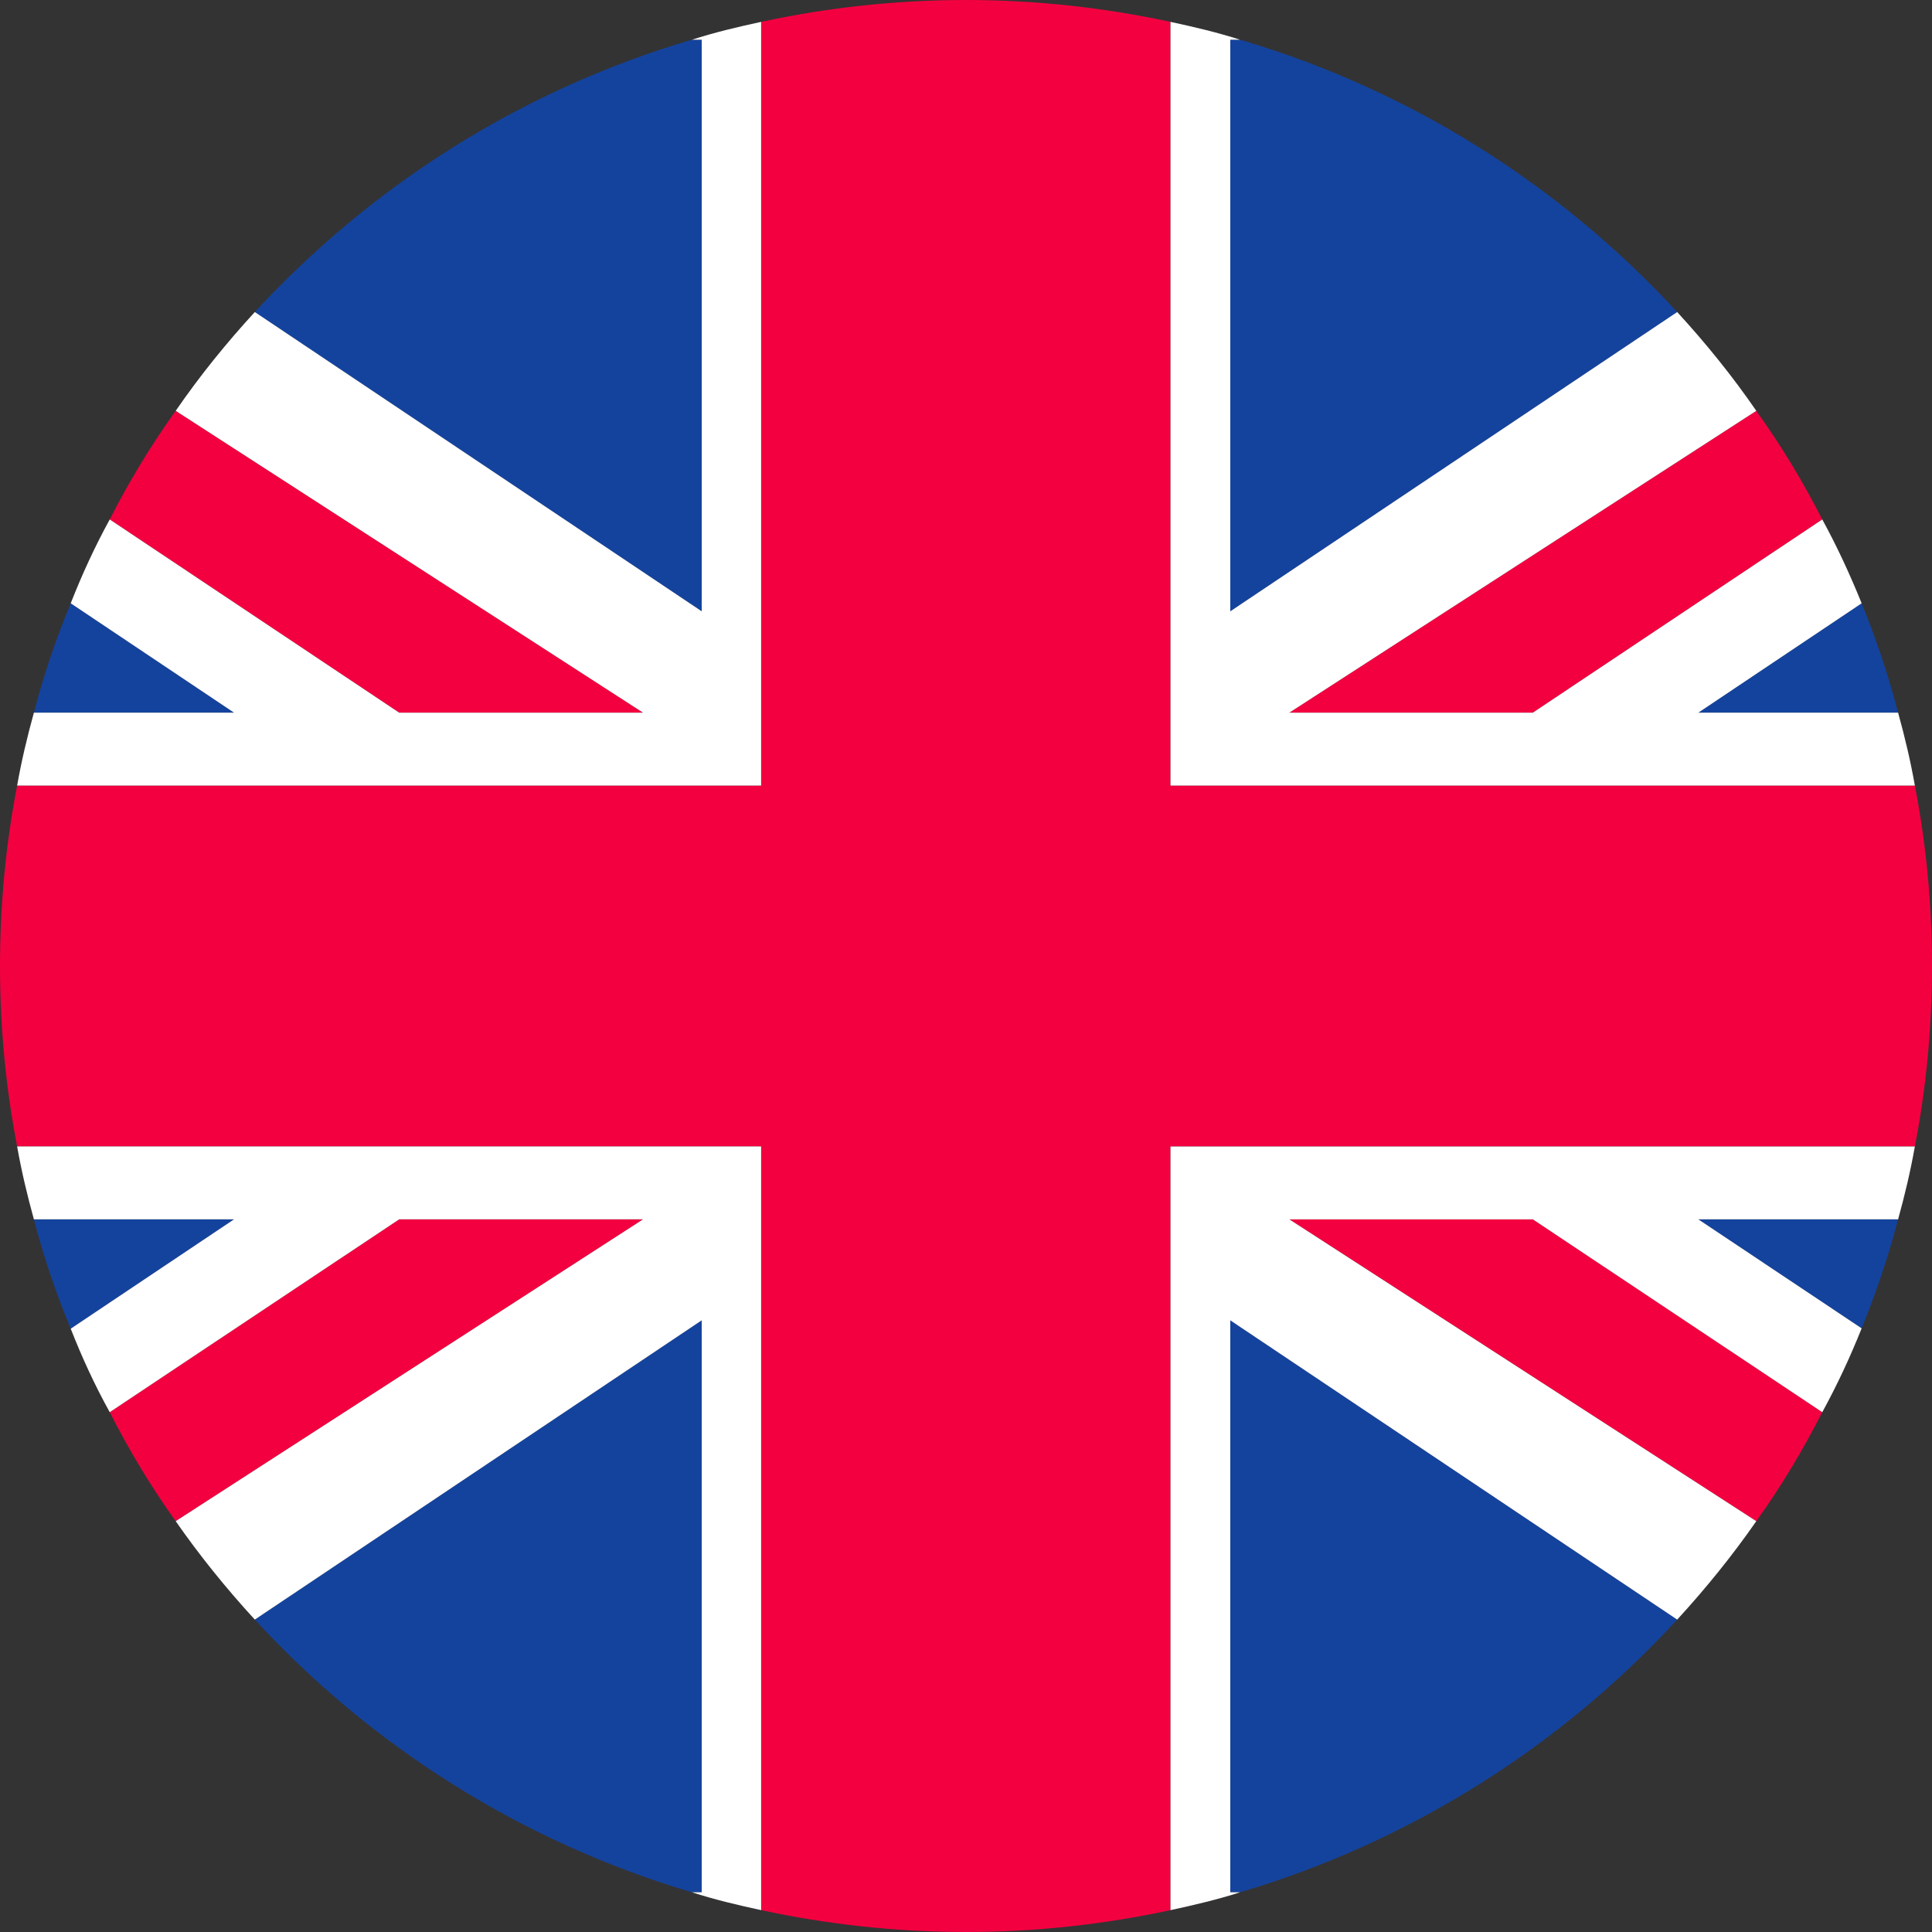
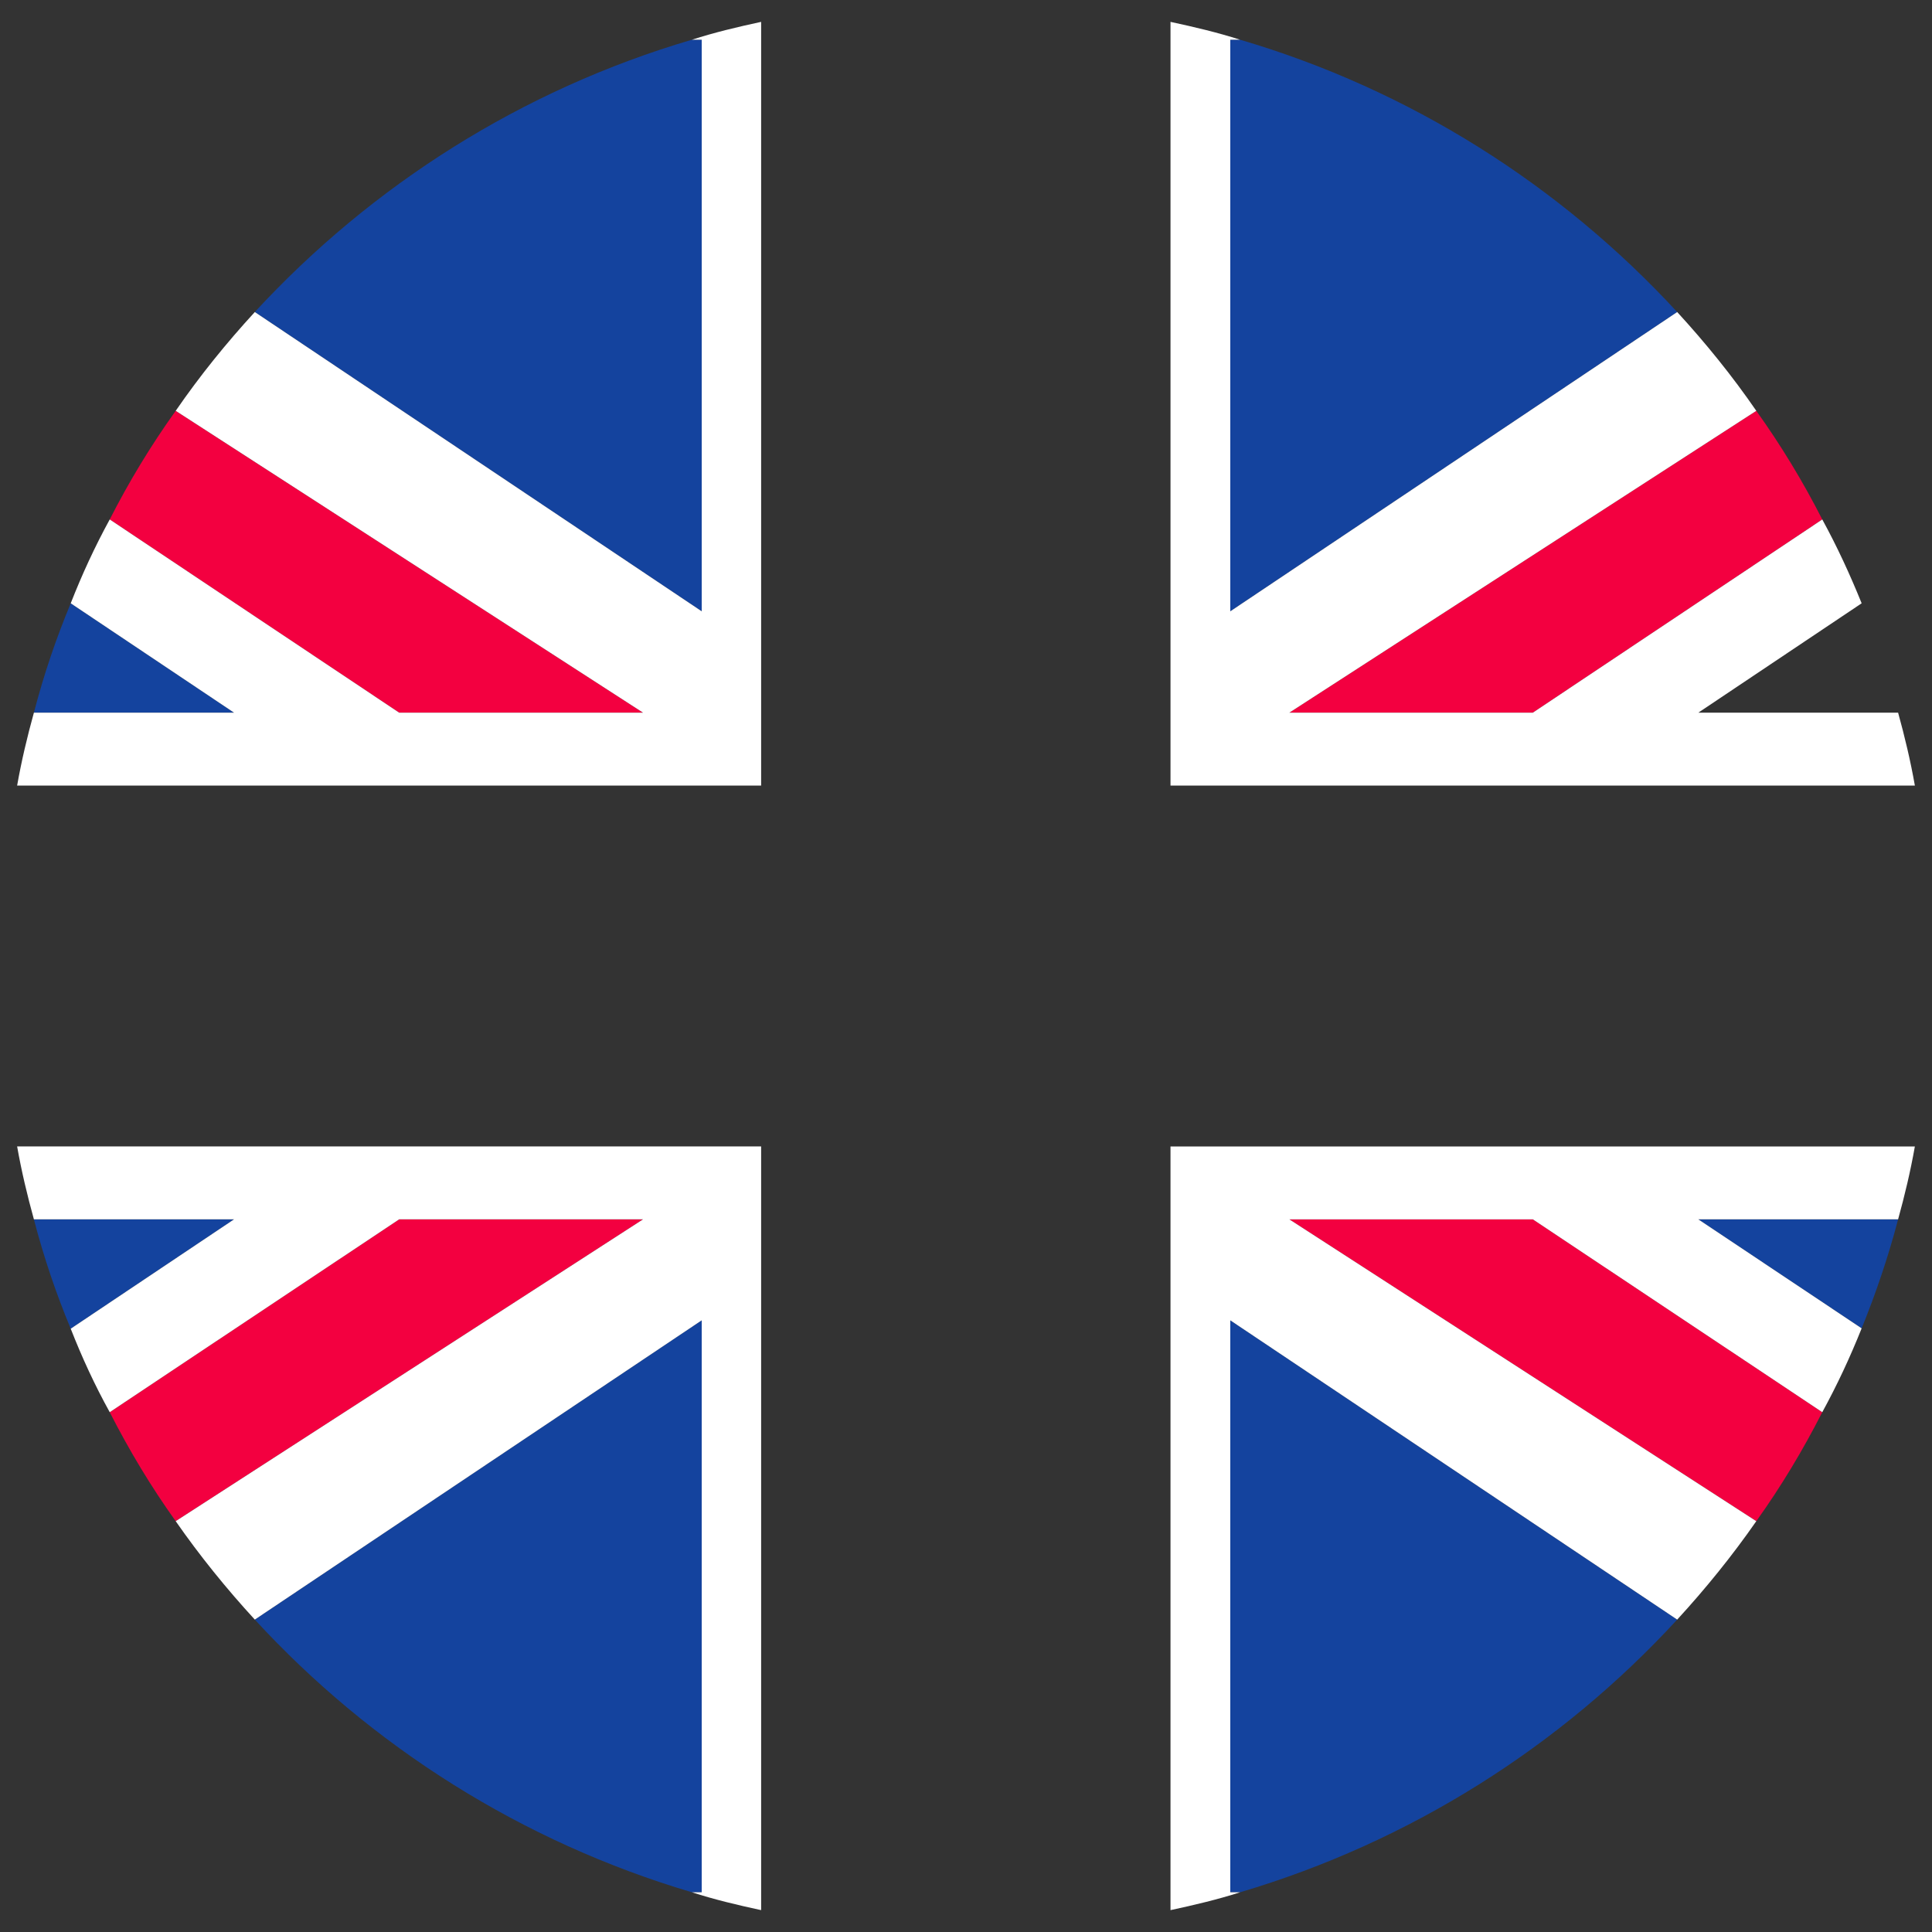
<svg xmlns="http://www.w3.org/2000/svg" id="Layer_2" data-name="Layer 2" width="18" height="18" viewBox="0 0 512 512">
  <rect x="0" y="0" width="512" height="512" fill="#333333" stroke="none" />
  <defs>
    <style>
      .cls-1 {
        fill: #f30040;
      }

      .cls-1, .cls-2, .cls-3, .cls-4 {
        stroke-width: 0px;
      }

      .cls-2 {
        fill: none;
      }

      .cls-3 {
        fill: #14439e;
      }

      .cls-4 {
        fill: #fff;
      }
    </style>
  </defs>
  <g id="svg4408">
    <g id="b">
      <g id="c">
        <g>
-           <path class="cls-1" d="M512,256c0,16.326-1.546,32.362-4.54,47.819h-197.265v202.385c-17.485,3.768-35.55,5.796-54.195,5.796s-36.806-2.029-54.291-5.796v-202.385H4.54c-2.995-15.457-4.54-31.493-4.54-47.819s1.546-32.362,4.54-47.819h197.168V5.796c17.485-3.768,35.647-5.796,54.291-5.796s36.709,2.029,54.195,5.796v202.385h197.265c2.995,15.457,4.54,31.493,4.54,47.819Z" />
          <path class="cls-3" d="M185.962,10.53v151.475l-118.436-79.312c31.01-33.618,70.811-58.928,115.828-72.163l2.608-0Z" />
          <path class="cls-3" d="M62.02,188.86H8.984c2.608-10.047,5.893-19.707,9.757-28.981l43.278,28.981Z" />
          <path class="cls-1" d="M170.409,188.86h-64.628l-76.703-51.2c5.12-10.047,10.916-19.611,17.485-28.788l123.846,79.988Z" />
          <path class="cls-3" d="M185.962,349.899v151.571h-2.608c-45.017-13.331-84.915-38.642-115.828-72.26l118.436-79.312Z" />
          <path class="cls-3" d="M62.02,323.14l-43.278,28.981c-3.864-9.274-7.149-18.934-9.757-28.981h53.035Z" />
          <path class="cls-1" d="M170.409,323.14l-123.846,79.988c-6.569-9.177-12.365-18.838-17.485-28.885l76.703-51.103,64.628 0Z" />
          <path class="cls-3" d="M444.474,82.693l-118.436,79.312V10.53h2.608c45.017,13.235,84.818,38.545,115.828,72.163Z" />
-           <path class="cls-3" d="M503.016,188.86h-52.939l43.278-28.981c3.768,9.274,7.052,18.934,9.66,28.981Z" />
          <path class="cls-1" d="M482.922,137.66l-76.703,51.2h-64.531l123.749-79.988c6.569,9.177,12.365,18.741,17.485,28.788Z" />
          <path class="cls-3" d="M444.474,429.211c-30.913,33.618-70.811,58.928-115.828,72.26h-2.608v-151.571l118.436,79.312Z" />
          <path class="cls-3" d="M503.016,323.14c-2.608,9.95-5.893,19.611-9.66,28.885l-43.278-28.885h52.939Z" />
          <path class="cls-1" d="M482.922,374.243c-5.12,10.047-10.916,19.707-17.485,28.885l-123.749-79.988h64.531l76.703,51.103Z" />
          <path class="cls-4" d="M507.46,208.181h-197.265V5.796c6.279,1.352,12.462,2.802,18.451,4.734h-2.608v151.475l118.436-79.312c7.535,8.211,14.587,16.906,20.963,26.18l-123.749,79.988h64.531l76.703-51.2c3.961,7.245,7.342,14.587,10.433,22.219l-43.278,28.981h52.939c1.739,6.279,3.285,12.752,4.444,19.321Z" />
          <path class="cls-2" d="M444.474,82.693l-118.436,79.312V10.53h2.608c45.017,13.235,84.818,38.545,115.828,72.163Z" />
          <path class="cls-2" d="M482.922,137.66l-76.703,51.2h-64.531l123.749-79.988c6.569,9.177,12.365,18.741,17.485,28.788Z" />
          <path class="cls-2" d="M503.016,188.86h-52.939l43.278-28.981c3.768,9.274,7.052,18.934,9.66,28.981Z" />
          <path class="cls-4" d="M201.709,5.796v202.385H4.54c1.159-6.569,2.705-13.042,4.444-19.321h53.035l-43.278-28.981c2.995-7.632,6.376-14.974,10.337-22.219l76.703,51.2h64.628L46.563,108.872c6.376-9.274,13.428-17.968,20.963-26.18l118.436,79.312V10.53h-2.608c5.989-1.932,12.075-3.381,18.355-4.734Z" />
          <path class="cls-2" d="M62.02,188.86H8.984c2.608-10.047,5.893-19.707,9.757-28.981l43.278,28.981Z" />
          <path class="cls-2" d="M170.409,188.86h-64.628l-76.703-51.2c5.12-10.047,10.916-19.611,17.485-28.788l123.846,79.988Z" />
          <path class="cls-2" d="M185.962,10.53v151.475l-118.436-79.312c31.01-33.618,70.811-58.928,115.828-72.163l2.608-0Z" />
          <path class="cls-4" d="M201.709,303.819v202.385c-6.279-1.352-12.365-2.802-18.355-4.734h2.608v-151.571l-118.436,79.312c-7.535-8.211-14.587-16.906-20.963-26.083l123.846-79.988h-64.628l-76.703,51.103c-3.961-7.149-7.342-14.491-10.337-22.122l43.278-28.981H8.984c-1.739-6.279-3.285-12.752-4.444-19.321h197.168Z" />
          <path class="cls-2" d="M62.02,323.14l-43.278,28.981c-3.864-9.274-7.149-18.934-9.757-28.981h53.035Z" />
-           <path class="cls-2" d="M170.409,323.14l-123.846,79.988c-6.569-9.177-12.365-18.838-17.485-28.885l76.703-51.103,64.628 0Z" />
          <path class="cls-2" d="M185.962,349.899v151.571h-2.608c-45.017-13.331-84.915-38.642-115.828-72.26l118.436-79.312Z" />
          <path class="cls-4" d="M503.016,323.14h-52.939l43.278,28.885c-3.091,7.728-6.472,14.974-10.433,22.219l-76.703-51.103h-64.531l123.749,79.988c-6.376,9.177-13.428,17.872-20.963,26.083l-118.436-79.312v151.571h2.608c-5.989,1.932-12.172,3.381-18.451,4.734v-202.385h197.265c-1.159,6.569-2.705,13.041-4.444,19.321Z" />
          <g>
            <path class="cls-2" d="M444.474,429.211c-30.913,33.618-70.811,58.928-115.828,72.26h-2.608v-151.571l118.436,79.312Z" />
            <path class="cls-2" d="M482.922,374.243c-5.12,10.047-10.916,19.707-17.485,28.885l-123.749-79.988h64.531l76.703,51.103Z" />
            <path class="cls-2" d="M503.016,323.14c-2.608,9.95-5.893,19.611-9.66,28.885l-43.278-28.885h52.939Z" />
            <path class="cls-2" d="M512,256c0,16.326-1.546,32.362-4.54,47.819h-197.265v202.385c-17.485,3.768-35.55,5.796-54.195,5.796s-36.806-2.029-54.291-5.796v-202.385H4.54c-2.995-15.457-4.54-31.493-4.54-47.819s1.546-32.362,4.54-47.819h197.168V5.796c17.485-3.768,35.647-5.796,54.291-5.796s36.709,2.029,54.195,5.796v202.385h197.265c2.995,15.457,4.54,31.493,4.54,47.819Z" />
          </g>
        </g>
      </g>
    </g>
  </g>
</svg>